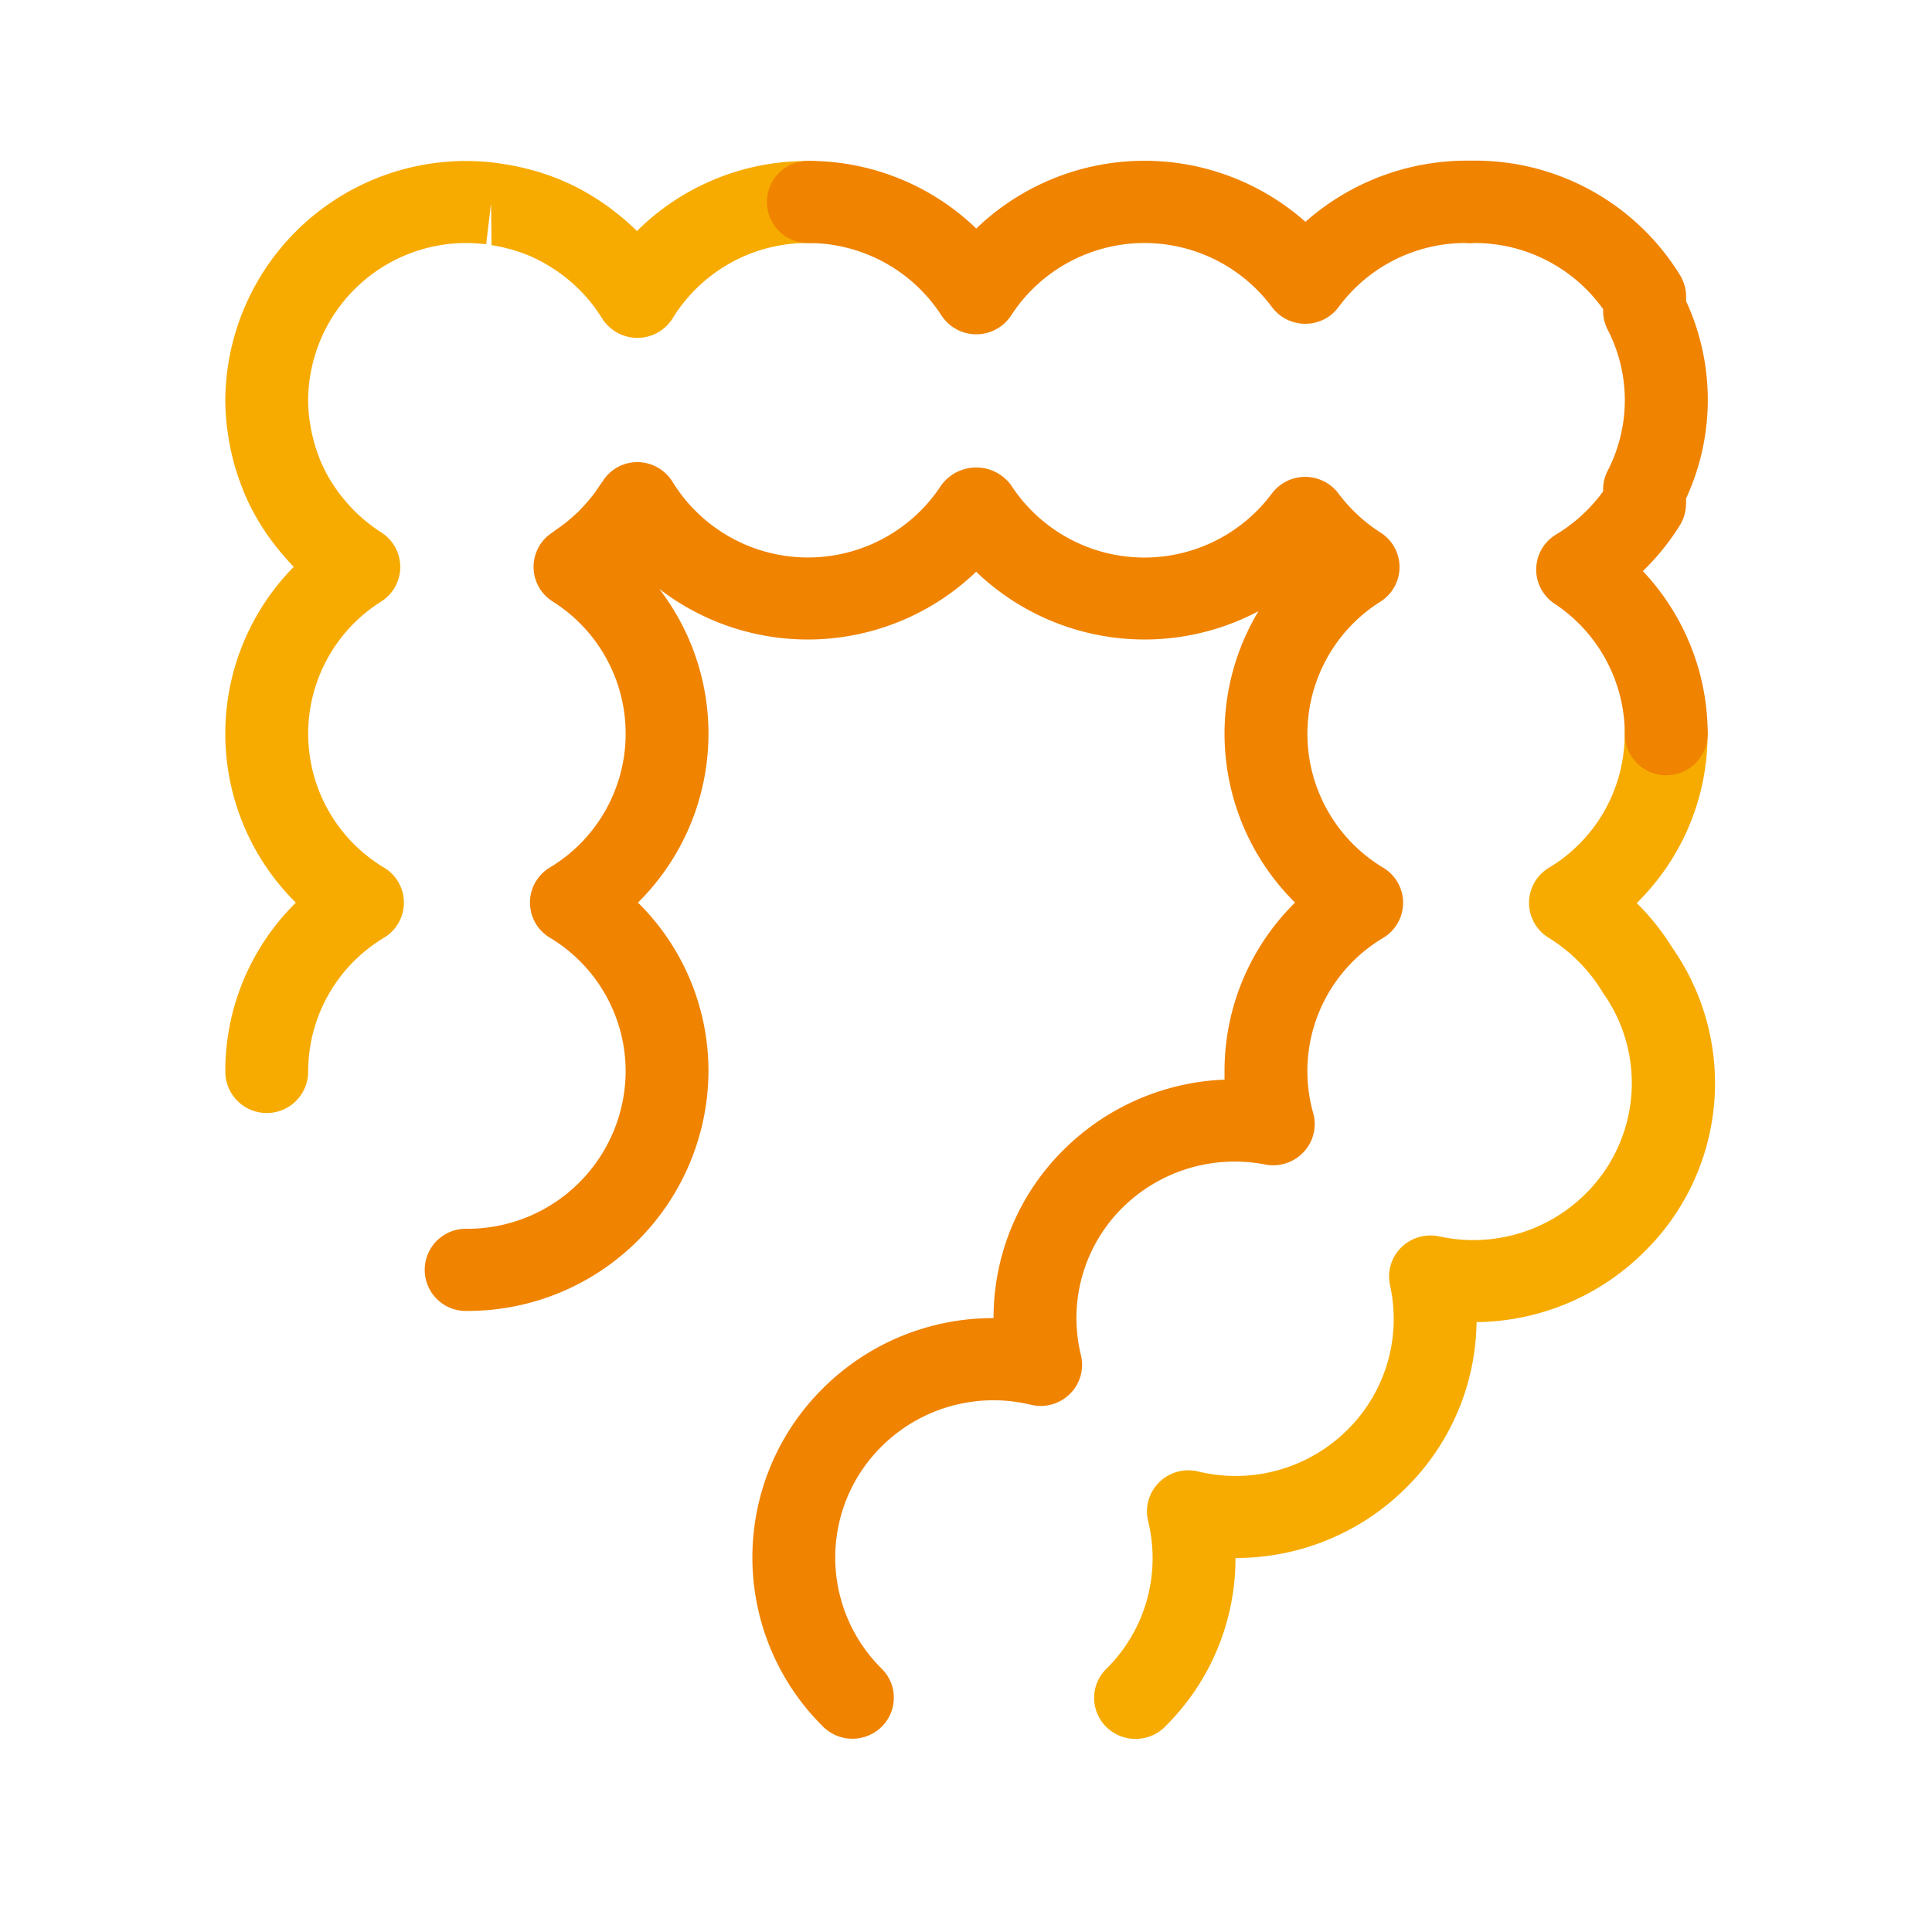
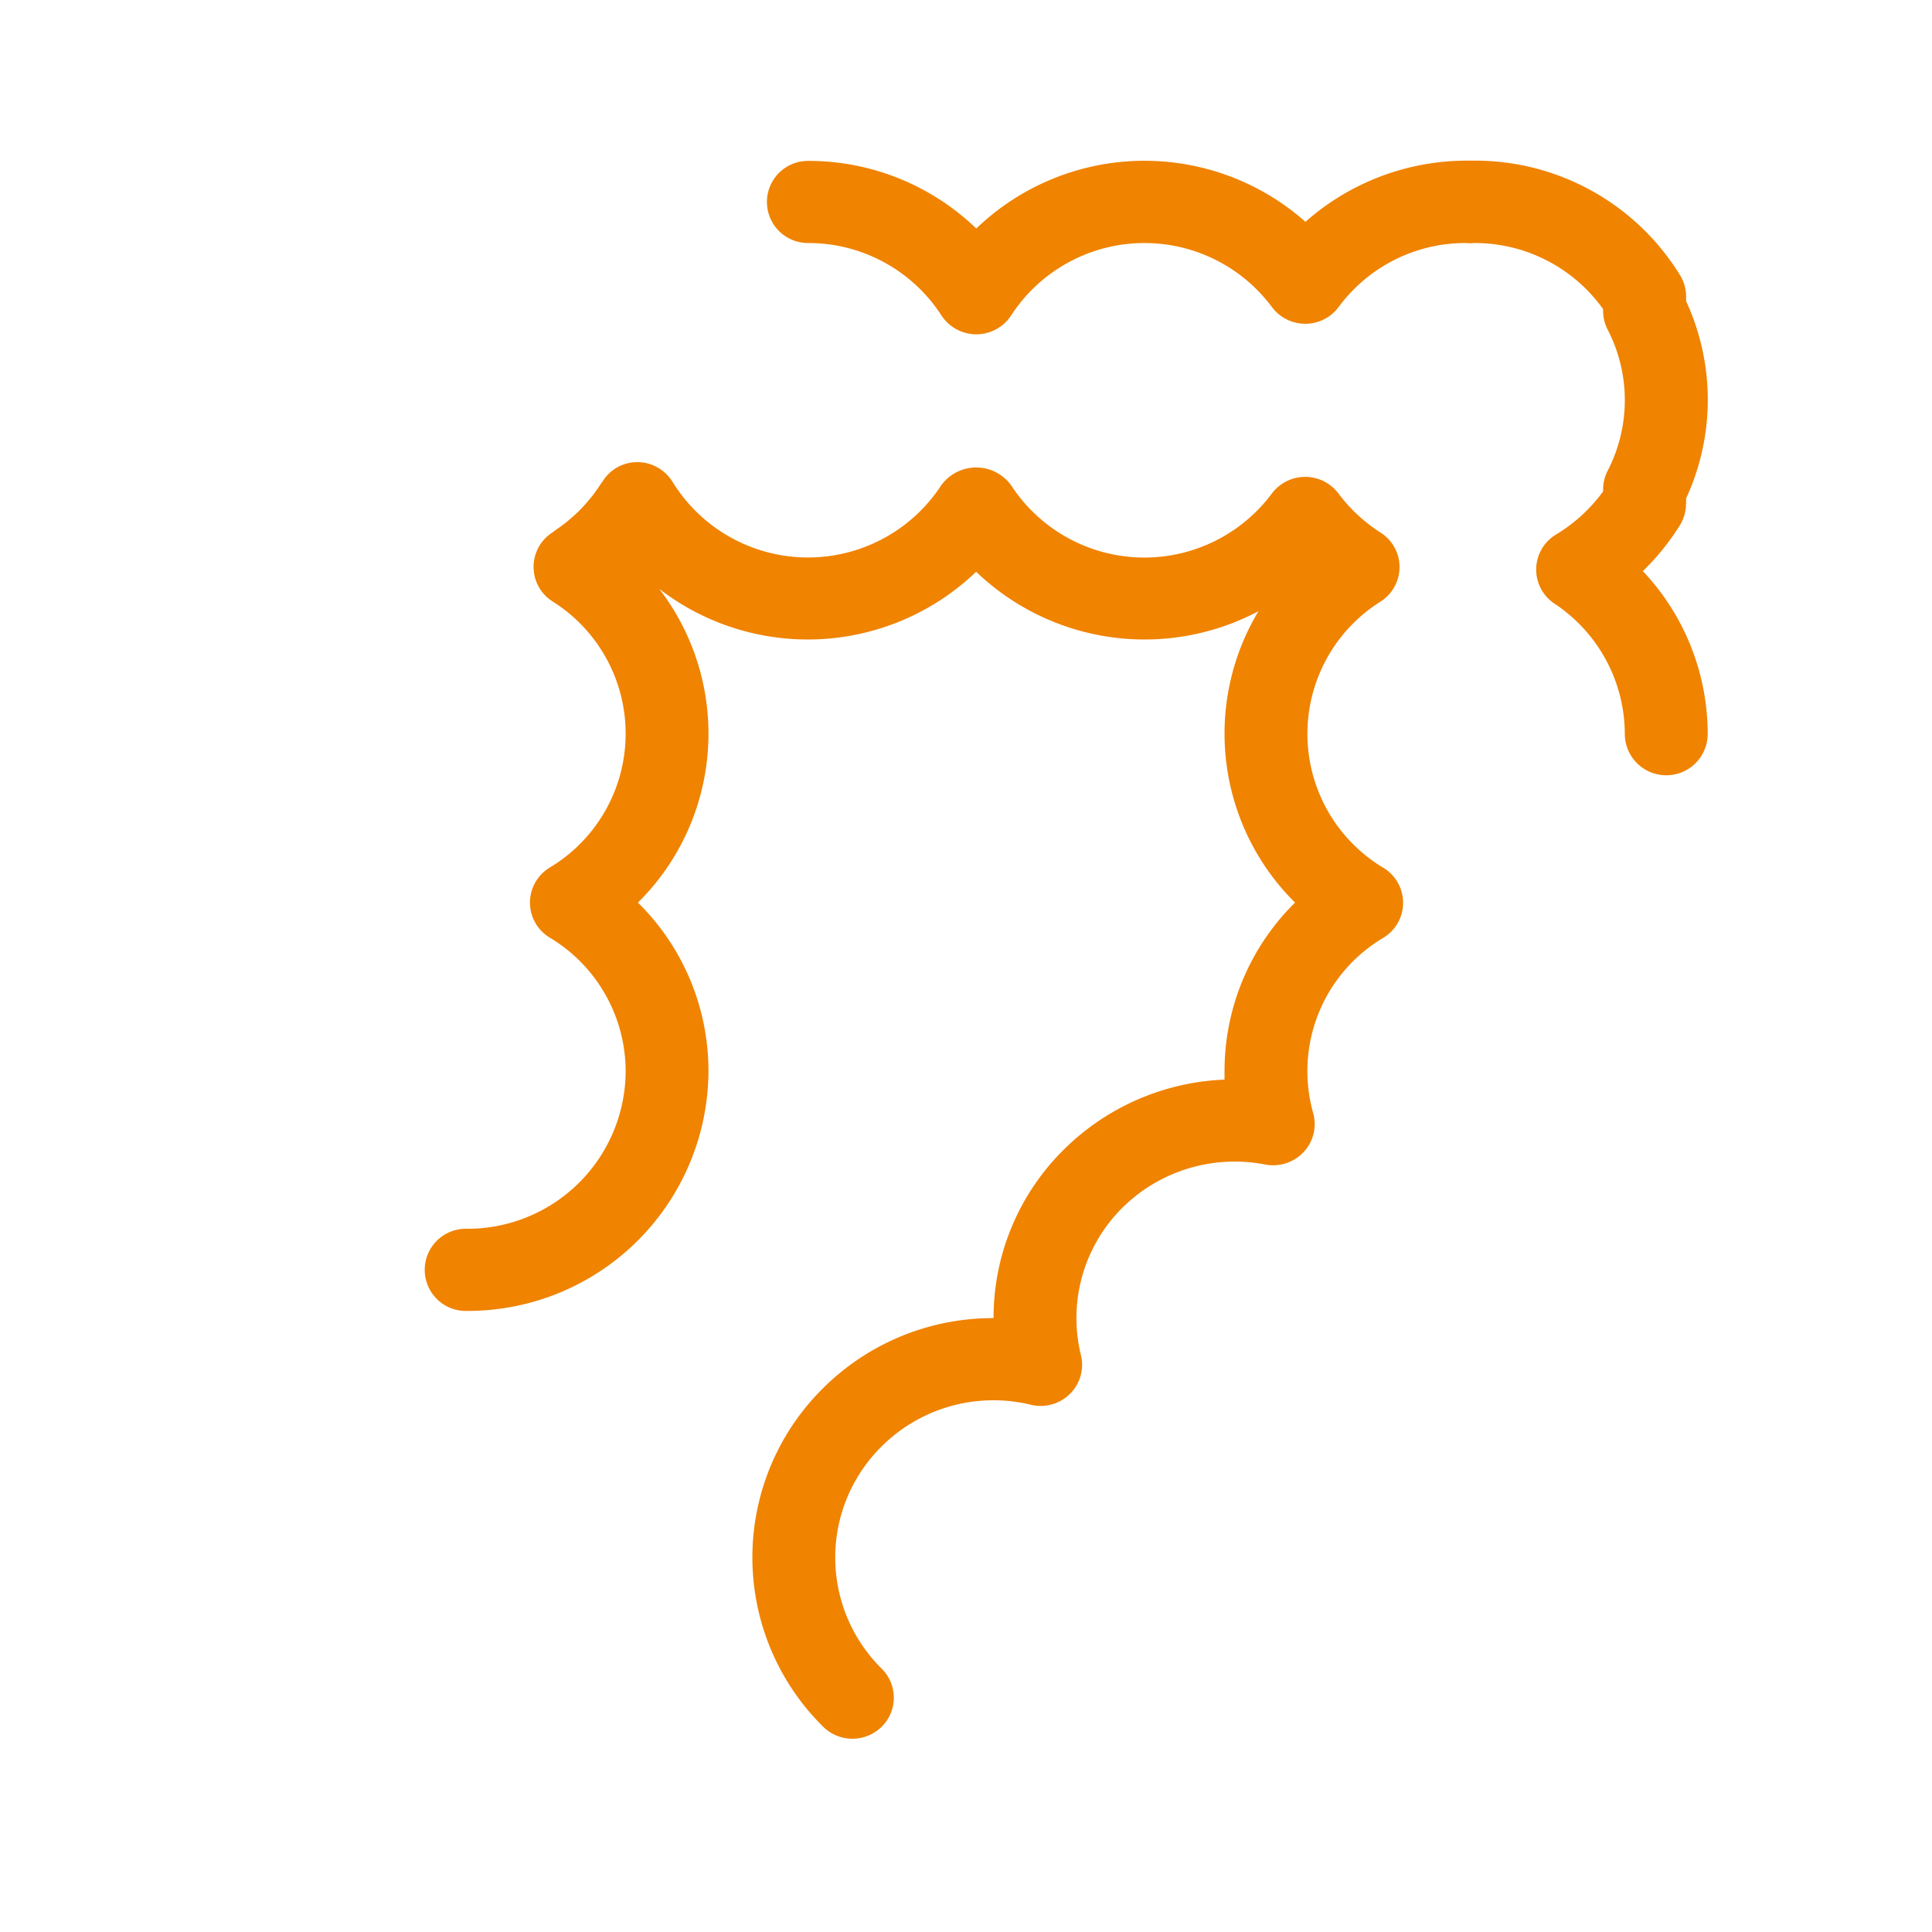
<svg xmlns="http://www.w3.org/2000/svg" height="60" viewBox="0 0 60 60" width="60">
  <g fill-rule="evenodd" transform="translate(-200 -100)">
-     <path d="m251.939 129.438a7.339 7.339 0 0 1 -.883 9.447 7.492 7.492 0 0 1 -5.2 2.174 7.362 7.362 0 0 1 -2.194 5.15 7.473 7.473 0 0 1 -5.278 2.175h-.015a7.339 7.339 0 0 1 -2.194 5.246 1.294 1.294 0 0 1 -1.82 0 1.266 1.266 0 0 1 0-1.8 4.826 4.826 0 0 0 1.3-4.594 1.27 1.27 0 0 1 .342-1.2 1.291 1.291 0 0 1 1.209-.339 4.922 4.922 0 0 0 4.636-1.289 4.84 4.84 0 0 0 1.326-4.494 1.268 1.268 0 0 1 .347-1.172 1.3 1.3 0 0 1 1.183-.345 4.942 4.942 0 0 0 4.535-1.314 4.835 4.835 0 0 0 .55-6.248 5.089 5.089 0 0 0 -1.685-1.71 1.27 1.27 0 0 1 0-2.173 4.842 4.842 0 0 0 2.358-4.16 1.287 1.287 0 0 1 2.574 0 7.337 7.337 0 0 1 -2.2 5.253 7.517 7.517 0 0 1 1.109 1.393zm-26.849-21.891a4.908 4.908 0 0 0 -4.2 2.338 1.293 1.293 0 0 1 -2.193 0 4.881 4.881 0 0 0 -1.219-1.335 5.1 5.1 0 0 0 -.51-.34 4.651 4.651 0 0 0 -.585-.291 4.951 4.951 0 0 0 -.535-.18l-.169-.043c-.125-.031-.269-.06-.414-.082l-.015-1.293-.152 1.266a5.135 5.135 0 0 0 -.6-.04 4.912 4.912 0 0 0 -4.928 4.884 5.064 5.064 0 0 0 .038.582s.027.165.027.168c.021.136.047.272.08.4l.042.163a4.614 4.614 0 0 0 .148.439c0 .011.035.1.039.108a4.98 4.98 0 0 0 .246.506 5.63 5.63 0 0 0 .31.477 5.9 5.9 0 0 0 .388.469 5.071 5.071 0 0 0 .952.792 1.269 1.269 0 0 1 0 2.145 4.849 4.849 0 0 0 .089 8.266 1.269 1.269 0 0 1 0 2.174 4.843 4.843 0 0 0 -2.358 4.159 1.287 1.287 0 0 1 -2.574 0 7.337 7.337 0 0 1 2.191-5.246 7.378 7.378 0 0 1 -.065-10.429l-.066-.067c-.237-.256-.4-.454-.56-.66 0 0-.083-.112-.084-.113a7.146 7.146 0 0 1 -.856-1.522c-.009-.022-.042-.111-.05-.134-.085-.218-.161-.441-.225-.668-.024-.083-.046-.171-.068-.26-.048-.2-.088-.4-.122-.613l-.038-.259a7.31 7.31 0 0 1 -.057-.881 7.477 7.477 0 0 1 7.503-7.427 7.662 7.662 0 0 1 .9.058l.2.03c.273.042.489.085.7.137l.253.065a7.49 7.49 0 0 1 .785.267.415.415 0 0 1 .106.046 6.439 6.439 0 0 1 .746.366 8.32 8.32 0 0 1 .767.5l.1.079a7.148 7.148 0 0 1 .724.627 7.473 7.473 0 0 1 5.3-2.173 1.275 1.275 0 1 1 .009 2.545z" fill="#f7ab00" />
    <path d="m252.36 115.646a1.271 1.271 0 0 1 -.19.667 7.5 7.5 0 0 1 -1.15 1.423 7.37 7.37 0 0 1 2.014 5.054 1.287 1.287 0 0 1 -2.574 0 4.868 4.868 0 0 0 -2.185-4.044 1.269 1.269 0 0 1 .05-2.146 5.006 5.006 0 0 0 1.461-1.338v-.062a1.271 1.271 0 0 1 .139-.576 4.772 4.772 0 0 0 0-4.391 1.275 1.275 0 0 1 -.139-.577v-.056a4.9 4.9 0 0 0 -4.007-2.053l-.075.007c-.044 0-.148 0-.191-.007a4.891 4.891 0 0 0 -3.942 1.99 1.287 1.287 0 0 1 -1.034.518 1.292 1.292 0 0 1 -1.035-.517 4.935 4.935 0 0 0 -8.1.258 1.293 1.293 0 0 1 -2.165 0 4.922 4.922 0 0 0 -4.144-2.249 1.275 1.275 0 1 1 0-2.55 7.5 7.5 0 0 1 5.226 2.1 7.538 7.538 0 0 1 10.223-.208 7.562 7.562 0 0 1 4.993-1.9h.124.123a7.47 7.47 0 0 1 6.391 3.553 1.271 1.271 0 0 1 .19.667v.144a7.295 7.295 0 0 1 0 6.125v.16zm-23.126-.579a1.342 1.342 0 0 1 2.165 0 4.936 4.936 0 0 0 8.1.259 1.292 1.292 0 0 1 1.033-.516 1.292 1.292 0 0 1 1.034.515 4.98 4.98 0 0 0 1.306 1.214 1.268 1.268 0 0 1 0 2.145 4.849 4.849 0 0 0 .089 8.266 1.27 1.27 0 0 1 0 2.174 4.813 4.813 0 0 0 -2.176 5.455 1.268 1.268 0 0 1 -.3 1.2 1.3 1.3 0 0 1 -1.189.387 4.956 4.956 0 0 0 -4.426 1.329 4.824 4.824 0 0 0 -1.3 4.593 1.266 1.266 0 0 1 -.342 1.2 1.288 1.288 0 0 1 -1.209.339 4.925 4.925 0 0 0 -4.636 1.289 4.853 4.853 0 0 0 0 6.908 1.266 1.266 0 0 1 0 1.8 1.294 1.294 0 0 1 -1.82 0 7.388 7.388 0 0 1 0-10.514 7.474 7.474 0 0 1 5.279-2.175h.014a7.336 7.336 0 0 1 2.194-5.245 7.51 7.51 0 0 1 4.979-2.161c0-.083 0-.168 0-.252a7.336 7.336 0 0 1 2.19-5.246 7.384 7.384 0 0 1 -1.136-9.05 7.555 7.555 0 0 1 -8.768-1.225 7.55 7.55 0 0 1 -9.842.531 7.379 7.379 0 0 1 -.661 9.744 7.34 7.34 0 0 1 2.19 5.246 7.477 7.477 0 0 1 -7.5 7.435 1.276 1.276 0 1 1 0-2.551 4.911 4.911 0 0 0 4.928-4.884 4.843 4.843 0 0 0 -2.358-4.159 1.27 1.27 0 0 1 0-2.174 4.849 4.849 0 0 0 .089-8.266 1.269 1.269 0 0 1 0-2.145c.018-.014.122-.092.142-.105.082-.057.165-.116.246-.179s.172-.143.253-.215.138-.124.189-.175c.091-.092.174-.185.257-.281l.14-.167c.086-.109.167-.227.245-.346.014-.021.07-.1.086-.121a1.264 1.264 0 0 1 1.086-.592 1.287 1.287 0 0 1 1.086.62 4.941 4.941 0 0 0 8.343.095z" fill="#f08300" />
  </g>
</svg>